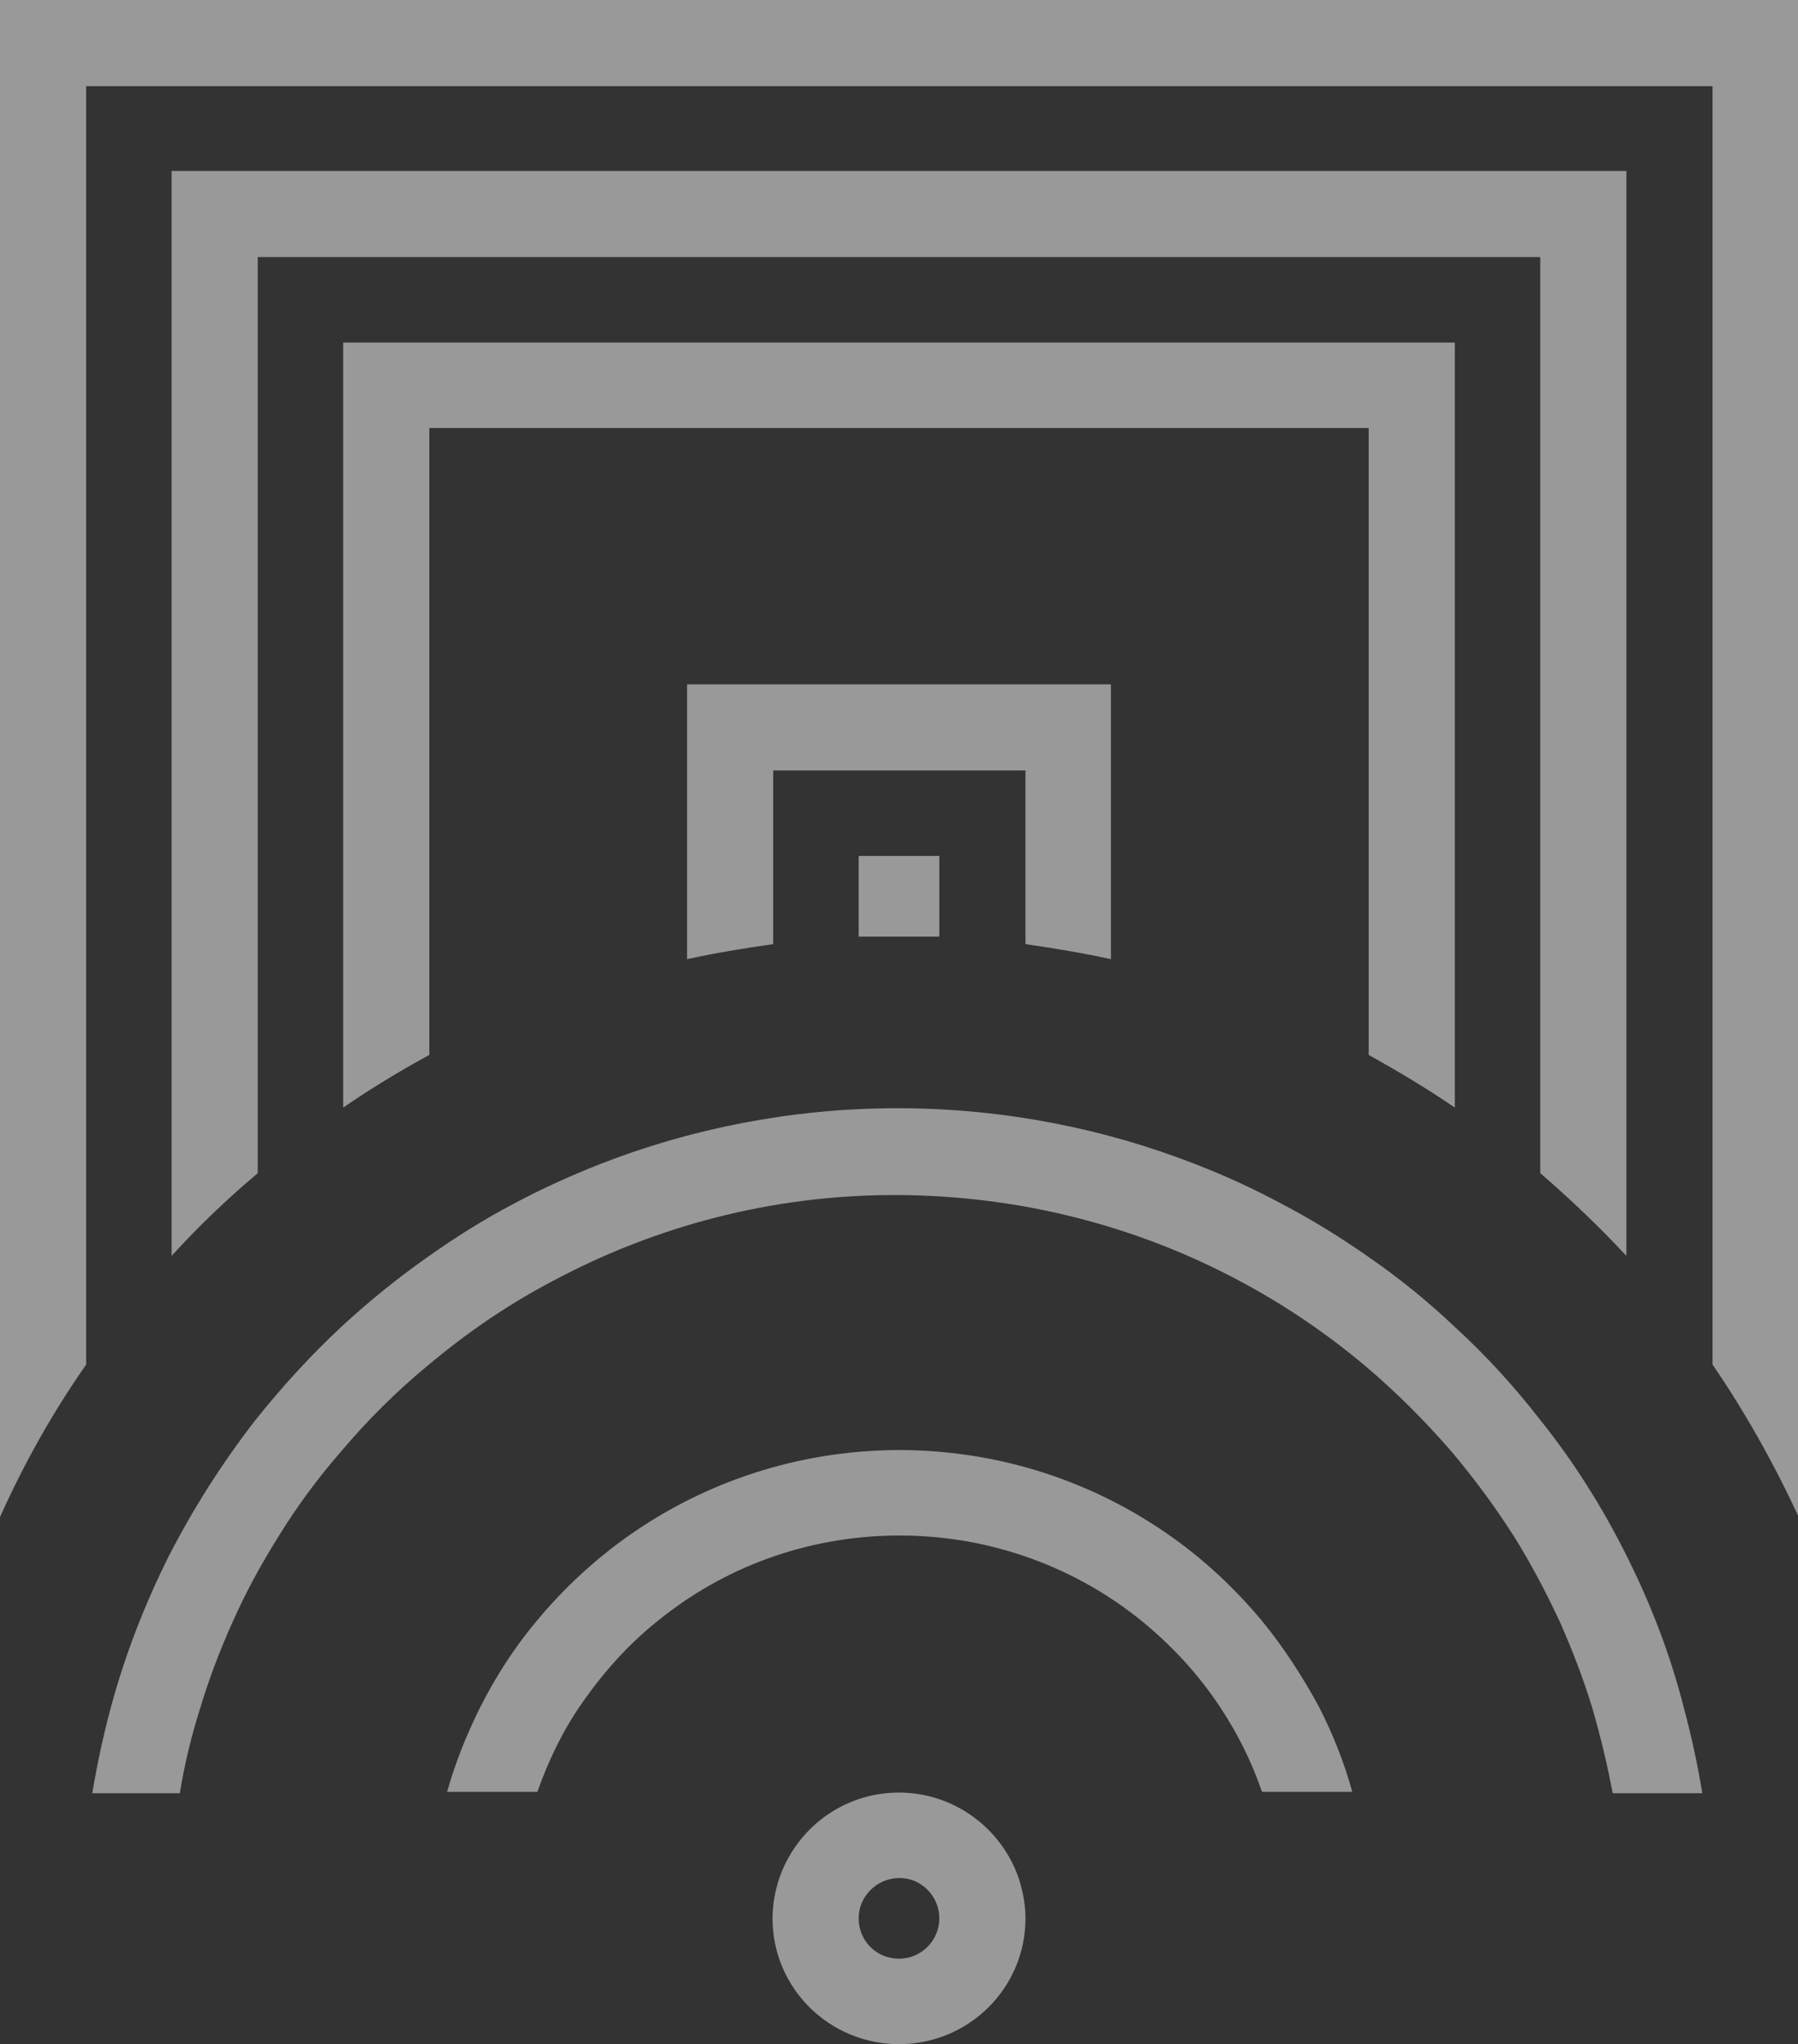
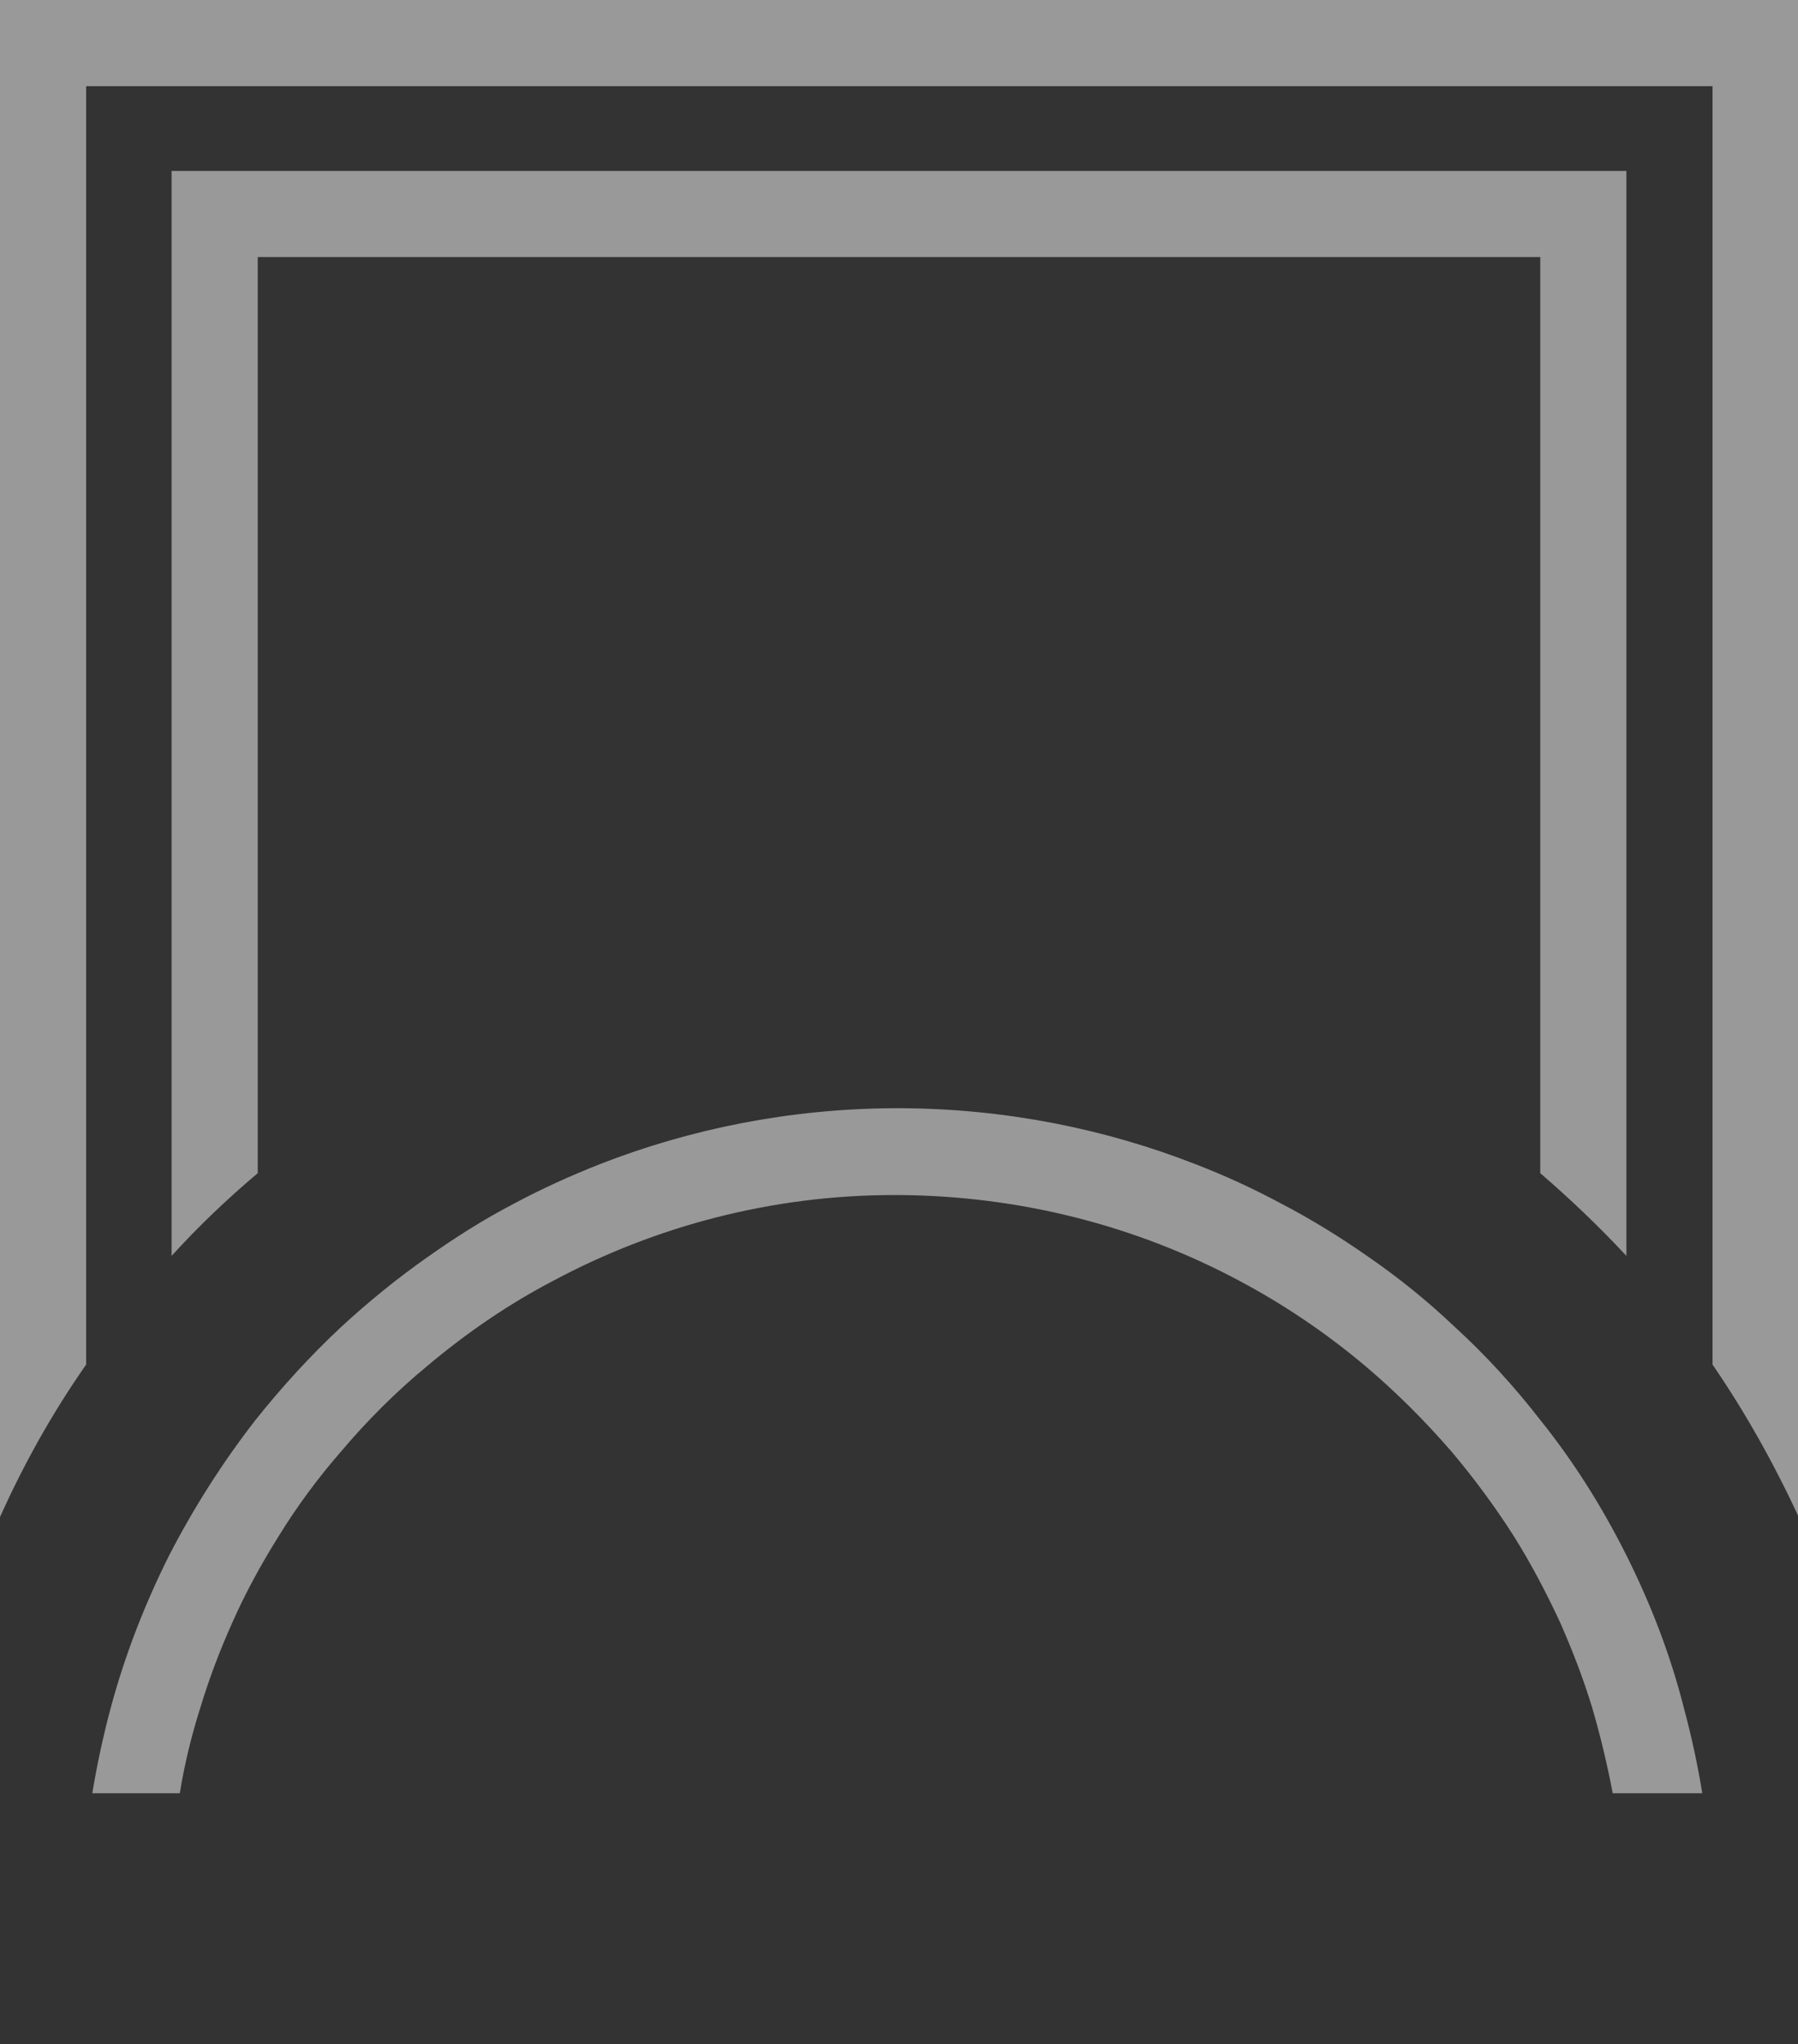
<svg xmlns="http://www.w3.org/2000/svg" version="1.1" id="Layer_1" x="0" y="0" width="263" height="299" xml:space="preserve">
  <rect width="100%" height="100%" fill="#333333" stroke="none" />
-   <path d="M131.7 262.2h-.4c-8.1.1-14.8 5.3-17.3 12.5-.6 1.8-1 3.8-1 5.9 0 10.2 8.3 18.4 18.5 18.4s18.5-8.2 18.5-18.4c0-2.1-.4-4-1-5.9-2.5-7.2-9.3-12.4-17.3-12.5zm-.2 24.3c-3.3 0-5.9-2.6-5.9-5.9 0-3.2 2.6-5.8 5.8-5.9h.2c3.2 0 5.8 2.7 5.8 5.9s-2.6 5.9-5.9 5.9z" fill="#fff" fill-opacity=".5" />
  <path d="M237.9 227.5c-3.5-7-7.7-13.7-12.6-19.8-3.8-4.9-8-9.5-12.6-13.7-3.9-3.7-8.1-7.1-12.6-10.2-4-2.8-8.2-5.4-12.6-7.7-4.1-2.2-8.2-4.1-12.6-5.8-13.3-5.2-27.8-8.1-42.9-8.2h-1.4c-15.1.1-29.6 3-42.9 8.2-4.3 1.7-8.5 3.6-12.6 5.8-4.4 2.3-8.5 4.9-12.6 7.8-4.4 3.1-8.6 6.5-12.6 10.2-4.5 4.2-8.7 8.8-12.6 13.7-4.8 6.2-9 12.8-12.6 19.8-3.5 7-6.4 14.4-8.5 22.2-1.1 4.1-2 8.3-2.7 12.5h12.8c.7-4.3 1.7-8.4 3-12.5 1.3-4.3 2.9-8.5 4.7-12.5 1.9-4.3 4.2-8.5 6.7-12.5 2.7-4.4 5.8-8.6 9.2-12.5 3.8-4.5 8-8.7 12.6-12.5 5.7-4.8 11.8-9 18.5-12.5 14.8-7.9 31.8-12.5 49.8-12.5h.6c18 .1 35 4.6 49.8 12.5 6.6 3.5 12.8 7.7 18.5 12.5 4.5 3.8 8.7 8 12.6 12.5 3.3 3.9 6.4 8.1 9.2 12.5 2.5 4 4.7 8.2 6.7 12.5 1.8 4.1 3.4 8.2 4.7 12.5 1.2 4.1 2.2 8.3 3 12.5H249c-.7-4.3-1.6-8.4-2.7-12.5-2-7.9-4.9-15.3-8.4-22.3z" fill="#fff" fill-opacity=".5" />
-   <path d="M184.6 237.1c-3.9-4.7-8.5-9-13.5-12.5-11.1-7.8-24.6-12.4-39.2-12.5h-.7c-14.6.1-28.1 4.7-39.2 12.5-5.1 3.6-9.6 7.8-13.5 12.5-3.2 3.8-5.9 8-8.2 12.5-2 4-3.7 8.2-4.9 12.5h13.2c1.6-4.5 3.6-8.7 6.2-12.5 3.2-4.7 7-9 11.4-12.5 9.6-7.8 21.7-12.4 35-12.5h.8c13.3.1 25.5 4.8 35 12.5 4.4 3.6 8.3 7.8 11.4 12.5 2.6 3.9 4.7 8.1 6.2 12.5h13.2c-1.2-4.4-2.9-8.6-4.9-12.5-2.4-4.4-5.1-8.6-8.3-12.5z" fill="#fff" fill-opacity=".5" />
  <path d="M0 0v221.9c3.5-7.8 7.7-15.3 12.6-22.3v-187h237.9v187c4.8 7 9 14.5 12.6 22.3V0H0z" fill="#fff" fill-opacity=".5" />
  <path d="M225.3 171.6c4.4 3.8 8.6 7.8 12.6 12.1V25H25.1v158.7c3.9-4.3 8.1-8.3 12.6-12.1v-134h187.6" fill="#fff" fill-opacity=".5" />
-   <path d="M212.8 162V50.1H50.2V162c4.1-2.8 8.2-5.3 12.6-7.7V62.6h137.4v91.7c4.3 2.4 8.5 4.9 12.6 7.7z" fill="#fff" fill-opacity=".5" />
-   <path d="M162.5 140.3v-40.2h-62v40.2c4.1-.9 8.3-1.6 12.6-2.2v-25.4H150v25.4c4.2.6 8.4 1.3 12.5 2.2z" fill="#fff" fill-opacity=".5" />
-   <path d="M130.8 137h6.6v-11.8h-11.8V137h5.2z" fill="#fff" fill-opacity=".5" />
</svg>